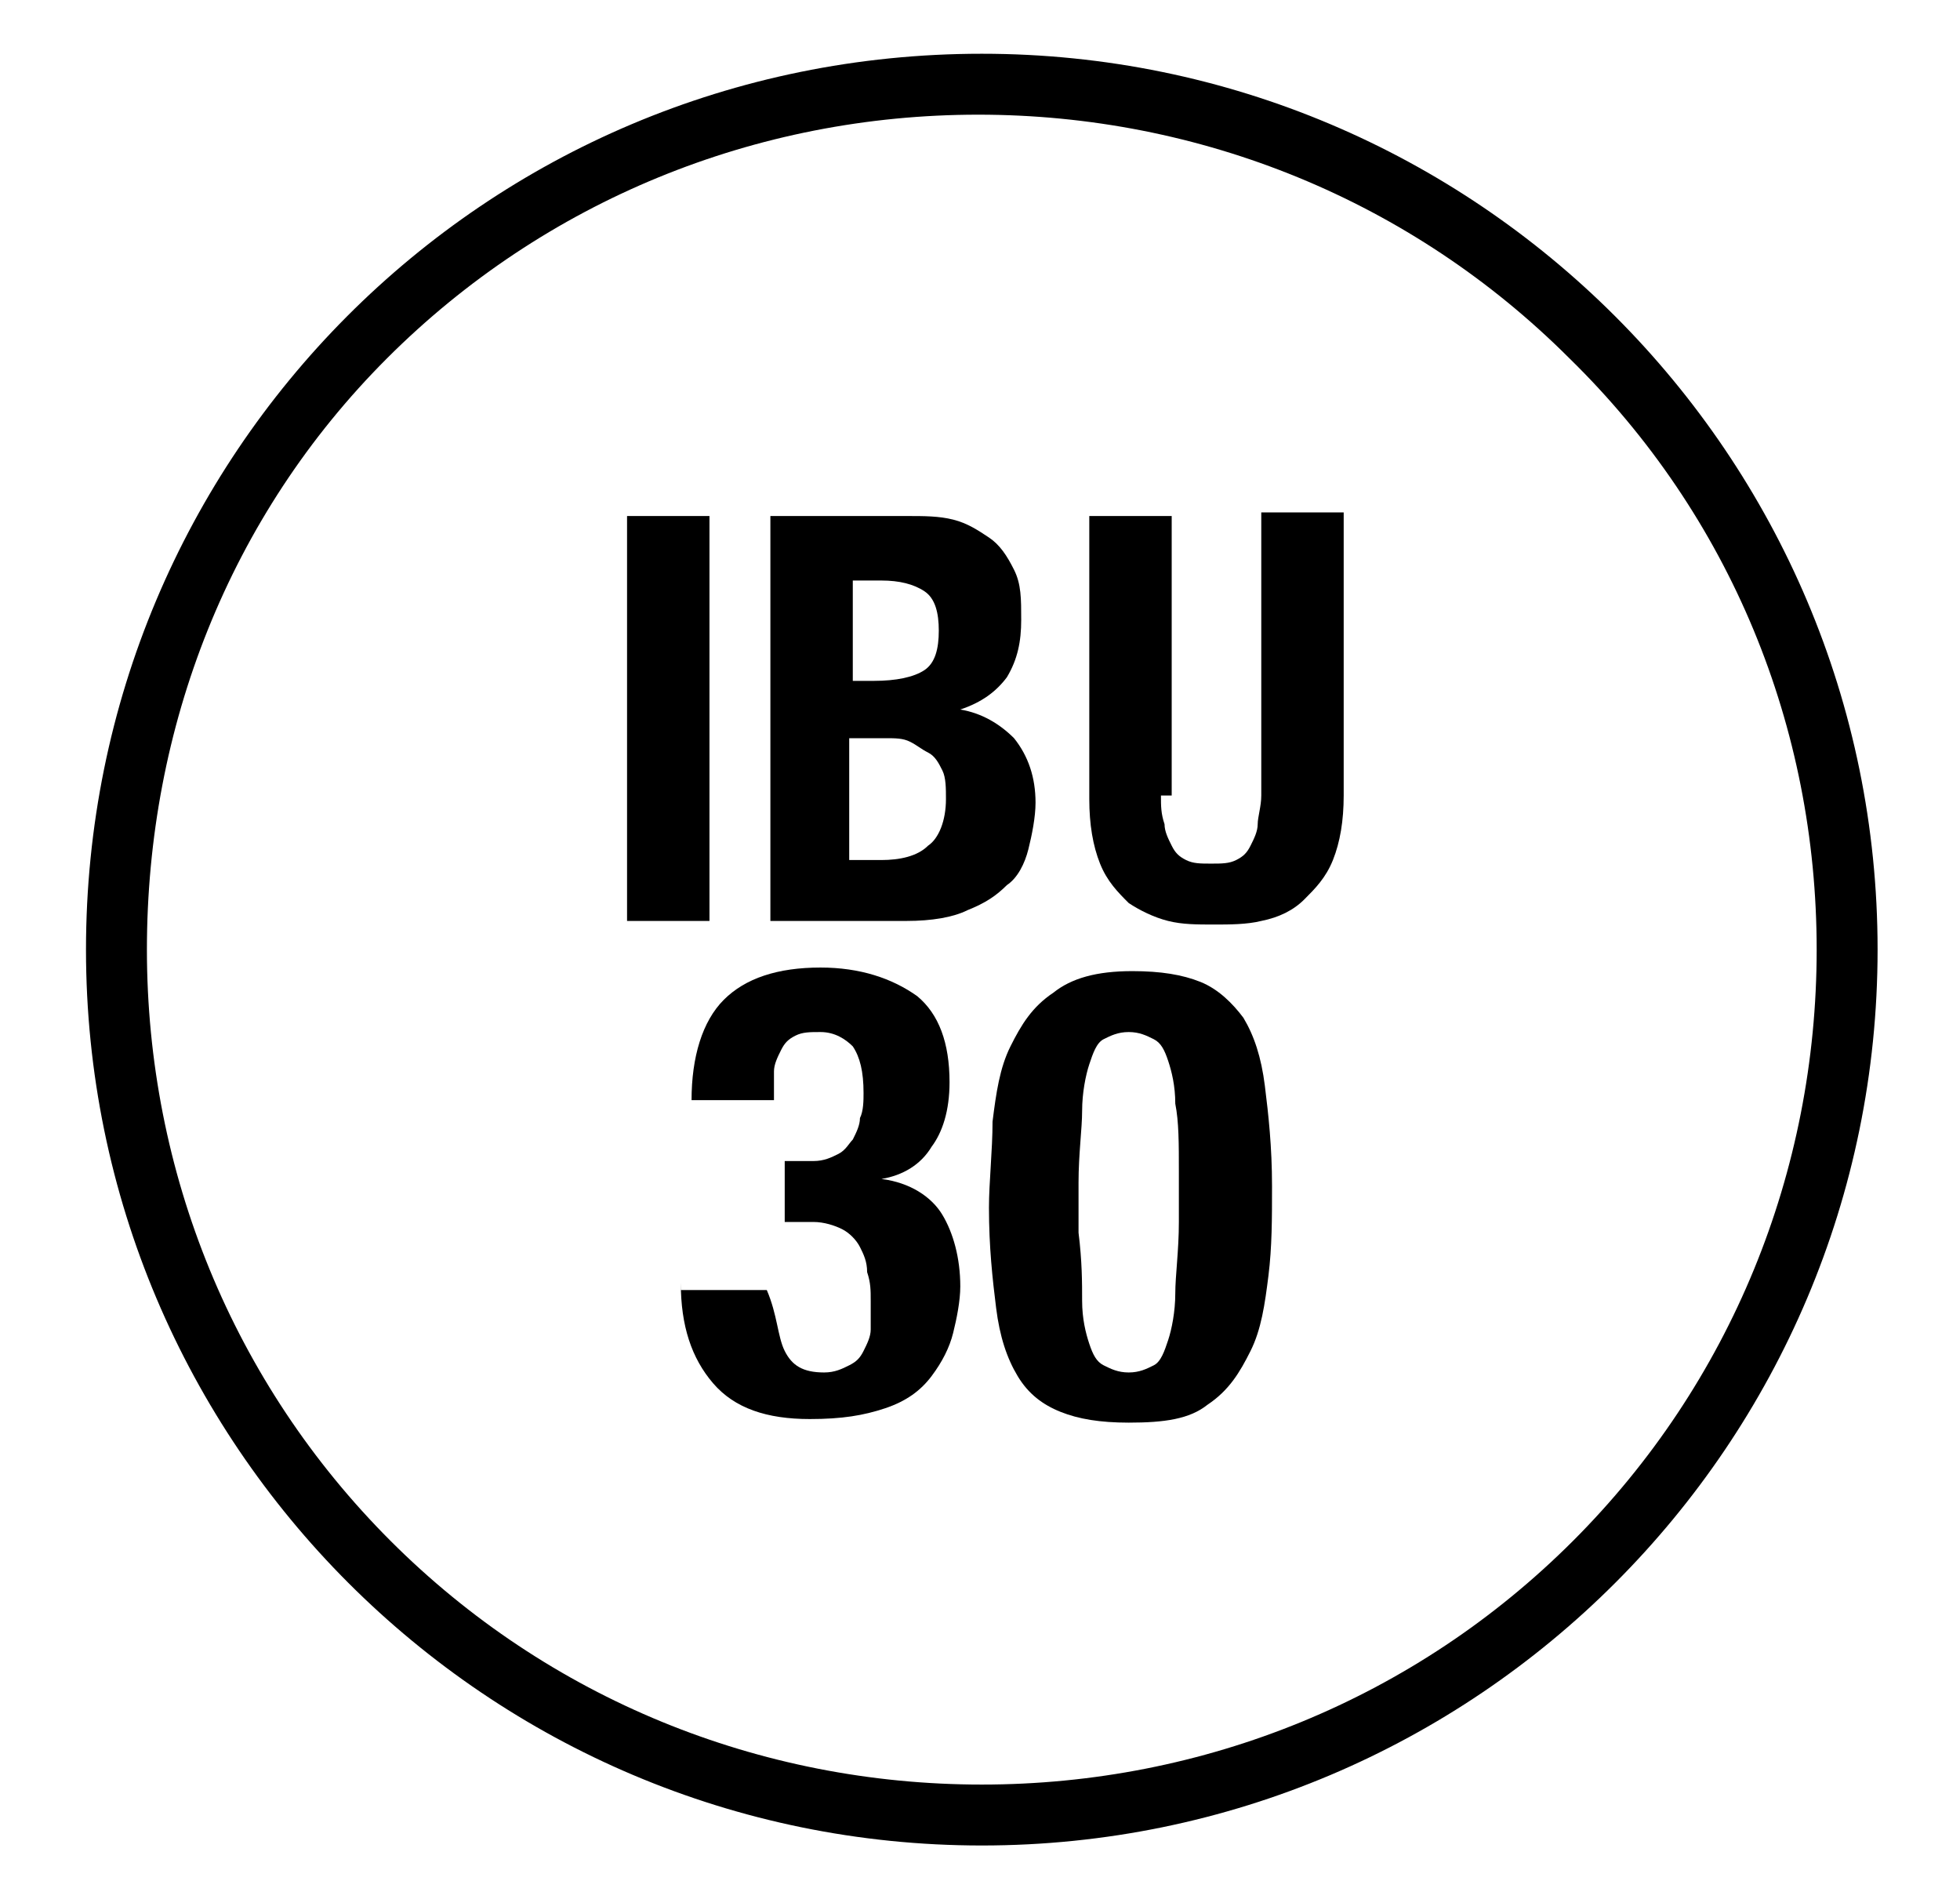
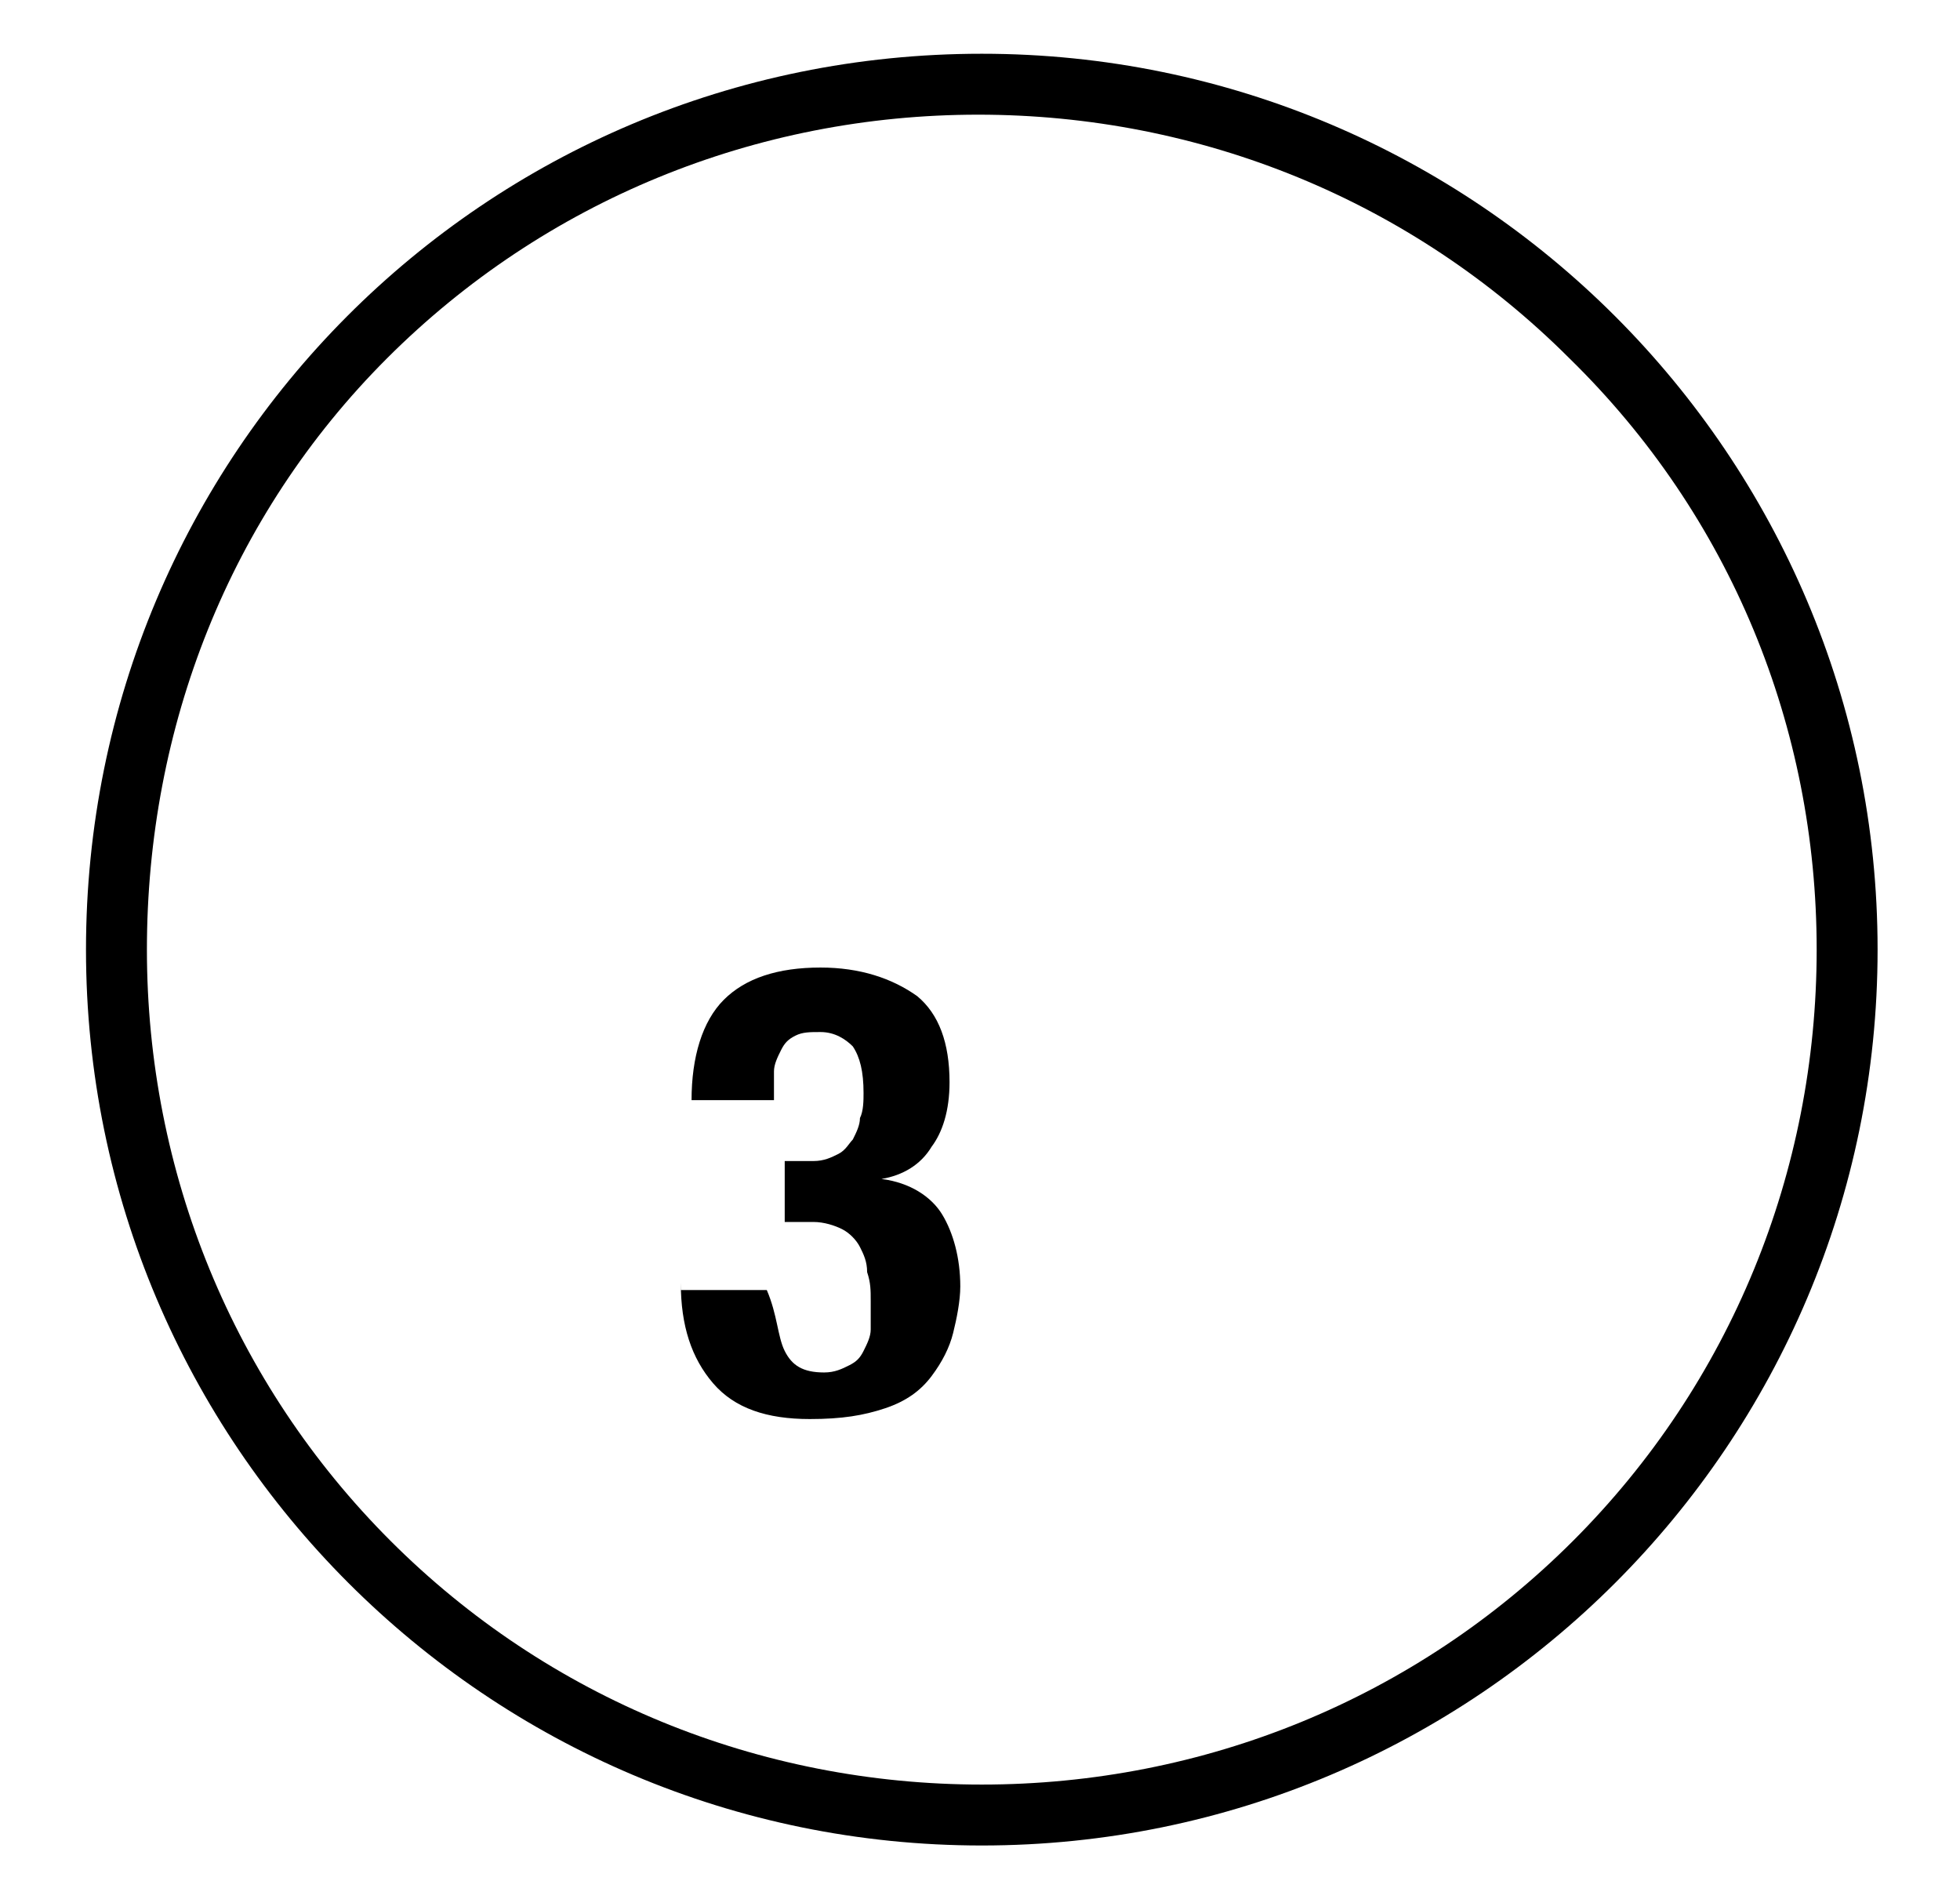
<svg xmlns="http://www.w3.org/2000/svg" version="1.1" id="Laag_1" x="0px" y="0px" viewBox="0 0 54.7 53" style="enable-background:new 0 0 54.7 53;" xml:space="preserve">
  <style type="text/css">
	.st0{fill:#000000;}
</style>
  <g>
    <g>
      <path class="st0" d="M21.9,37.7c0.2,0.4,0.5,0.6,1.1,0.6c0.3,0,0.5-0.1,0.7-0.2c0.2-0.1,0.3-0.2,0.4-0.4c0.1-0.2,0.2-0.4,0.2-0.6    c0-0.2,0-0.5,0-0.8c0-0.3,0-0.5-0.1-0.8c0-0.3-0.1-0.5-0.2-0.7c-0.1-0.2-0.3-0.4-0.5-0.5c-0.2-0.1-0.5-0.2-0.8-0.2h-0.8v-1.7h0.8    c0.3,0,0.5-0.1,0.7-0.2c0.2-0.1,0.3-0.3,0.4-0.4c0.1-0.2,0.2-0.4,0.2-0.6c0.1-0.2,0.1-0.5,0.1-0.7c0-0.6-0.1-1-0.3-1.3    c-0.2-0.2-0.5-0.4-0.9-0.4c-0.3,0-0.5,0-0.7,0.1c-0.2,0.1-0.3,0.2-0.4,0.4c-0.1,0.2-0.2,0.4-0.2,0.6c0,0.2,0,0.5,0,0.8h-2.3    c0-1.2,0.3-2.2,0.9-2.8c0.6-0.6,1.5-0.9,2.7-0.9c1.1,0,2,0.3,2.7,0.8c0.6,0.5,0.9,1.3,0.9,2.4c0,0.8-0.2,1.4-0.5,1.8    c-0.3,0.5-0.8,0.8-1.4,0.9v0c0.8,0.1,1.4,0.5,1.7,1c0.3,0.5,0.5,1.2,0.5,2c0,0.4-0.1,0.9-0.2,1.3c-0.1,0.4-0.3,0.8-0.6,1.2    c-0.3,0.4-0.7,0.7-1.3,0.9s-1.2,0.3-2.1,0.3c-1.2,0-2.1-0.3-2.7-1c-0.6-0.7-0.9-1.6-0.9-2.8V36h2.4C21.7,36.7,21.7,37.3,21.9,37.7    z" />
-       <path class="st0" d="M27.7,31.3c0.1-0.8,0.2-1.5,0.5-2.1c0.3-0.6,0.6-1.1,1.2-1.5c0.5-0.4,1.2-0.6,2.2-0.6c0.8,0,1.4,0.1,1.9,0.3    c0.5,0.2,0.9,0.6,1.2,1c0.3,0.5,0.5,1.1,0.6,1.9s0.2,1.7,0.2,2.8c0,0.9,0,1.7-0.1,2.5s-0.2,1.5-0.5,2.1c-0.3,0.6-0.6,1.1-1.2,1.5    c-0.5,0.4-1.2,0.5-2.2,0.5c-0.8,0-1.4-0.1-1.9-0.3c-0.5-0.2-0.9-0.5-1.2-1c-0.3-0.5-0.5-1.1-0.6-1.9c-0.1-0.8-0.2-1.7-0.2-2.8    C27.6,33,27.7,32.1,27.7,31.3z M30.2,36.3c0,0.5,0.1,0.9,0.2,1.2c0.1,0.3,0.2,0.5,0.4,0.6c0.2,0.1,0.4,0.2,0.7,0.2    c0.3,0,0.5-0.1,0.7-0.2c0.2-0.1,0.3-0.4,0.4-0.7c0.1-0.3,0.2-0.8,0.2-1.3c0-0.5,0.1-1.2,0.1-2v-1.4c0-0.8,0-1.4-0.1-1.9    c0-0.5-0.1-0.9-0.2-1.2c-0.1-0.3-0.2-0.5-0.4-0.6c-0.2-0.1-0.4-0.2-0.7-0.2c-0.3,0-0.5,0.1-0.7,0.2c-0.2,0.1-0.3,0.4-0.4,0.7    c-0.1,0.3-0.2,0.8-0.2,1.3c0,0.5-0.1,1.2-0.1,2v1.4C30.2,35.2,30.2,35.8,30.2,36.3z" />
    </g>
    <g>
-       <path class="st0" d="M17.5,14.4h2.3v11.3h-2.3V14.4z" />
-       <path class="st0" d="M25.3,14.4c0.5,0,0.9,0,1.3,0.1c0.4,0.1,0.7,0.3,1,0.5s0.5,0.5,0.7,0.9c0.2,0.4,0.2,0.8,0.2,1.4    c0,0.6-0.1,1.1-0.4,1.6c-0.3,0.4-0.7,0.7-1.3,0.9v0c0.6,0.1,1.1,0.4,1.5,0.8c0.4,0.5,0.6,1.1,0.6,1.8c0,0.4-0.1,0.9-0.2,1.3    c-0.1,0.4-0.3,0.8-0.6,1c-0.3,0.3-0.6,0.5-1.1,0.7c-0.4,0.2-1,0.3-1.7,0.3h-3.8V14.4H25.3z M24.4,19c0.6,0,1.1-0.1,1.4-0.3    s0.4-0.6,0.4-1.1s-0.1-0.9-0.4-1.1c-0.3-0.2-0.7-0.3-1.2-0.3h-0.8V19H24.4z M24.6,24c0.5,0,1-0.1,1.3-0.4c0.3-0.2,0.5-0.7,0.5-1.3    c0-0.3,0-0.6-0.1-0.8c-0.1-0.2-0.2-0.4-0.4-0.5c-0.2-0.1-0.3-0.2-0.5-0.3c-0.2-0.1-0.4-0.1-0.7-0.1h-1V24H24.6z" />
-       <path class="st0" d="M32.4,22.2c0,0.3,0,0.5,0.1,0.8c0,0.2,0.1,0.4,0.2,0.6c0.1,0.2,0.2,0.3,0.4,0.4c0.2,0.1,0.4,0.1,0.7,0.1    c0.3,0,0.5,0,0.7-0.1c0.2-0.1,0.3-0.2,0.4-0.4c0.1-0.2,0.2-0.4,0.2-0.6c0-0.2,0.1-0.5,0.1-0.8v-7.9h2.3v7.9c0,0.7-0.1,1.3-0.3,1.8    c-0.2,0.5-0.5,0.8-0.8,1.1c-0.3,0.3-0.7,0.5-1.2,0.6c-0.4,0.1-0.9,0.1-1.3,0.1c-0.5,0-0.9,0-1.3-0.1c-0.4-0.1-0.8-0.3-1.1-0.5    c-0.3-0.3-0.6-0.6-0.8-1.1s-0.3-1.1-0.3-1.8v-7.9h2.3V22.2z" />
-     </g>
+       </g>
    <path class="st0" d="M27.4,1.5C27.4,1.5,27.4,1.5,27.4,1.5C27.3,1.5,27.3,1.5,27.4,1.5c-13.9,0-25,11.2-25,25s11.2,25,25,25   c0,0,0,0,0,0s0,0,0,0c13.8,0,25-11.2,25-25S41.2,1.5,27.4,1.5z M50.7,26.5c0,6.2-2.4,12.1-6.8,16.5c-4.4,4.4-10.3,6.8-16.5,6.8   c-6.2,0-12.1-2.4-16.5-6.8c-4.4-4.4-6.8-10.3-6.8-16.5S6.4,14.4,10.8,10c4.4-4.4,10.3-6.8,16.5-6.8c6.2,0,12.1,2.4,16.5,6.8   C48.3,14.4,50.7,20.3,50.7,26.5z" />
  </g>
</svg>